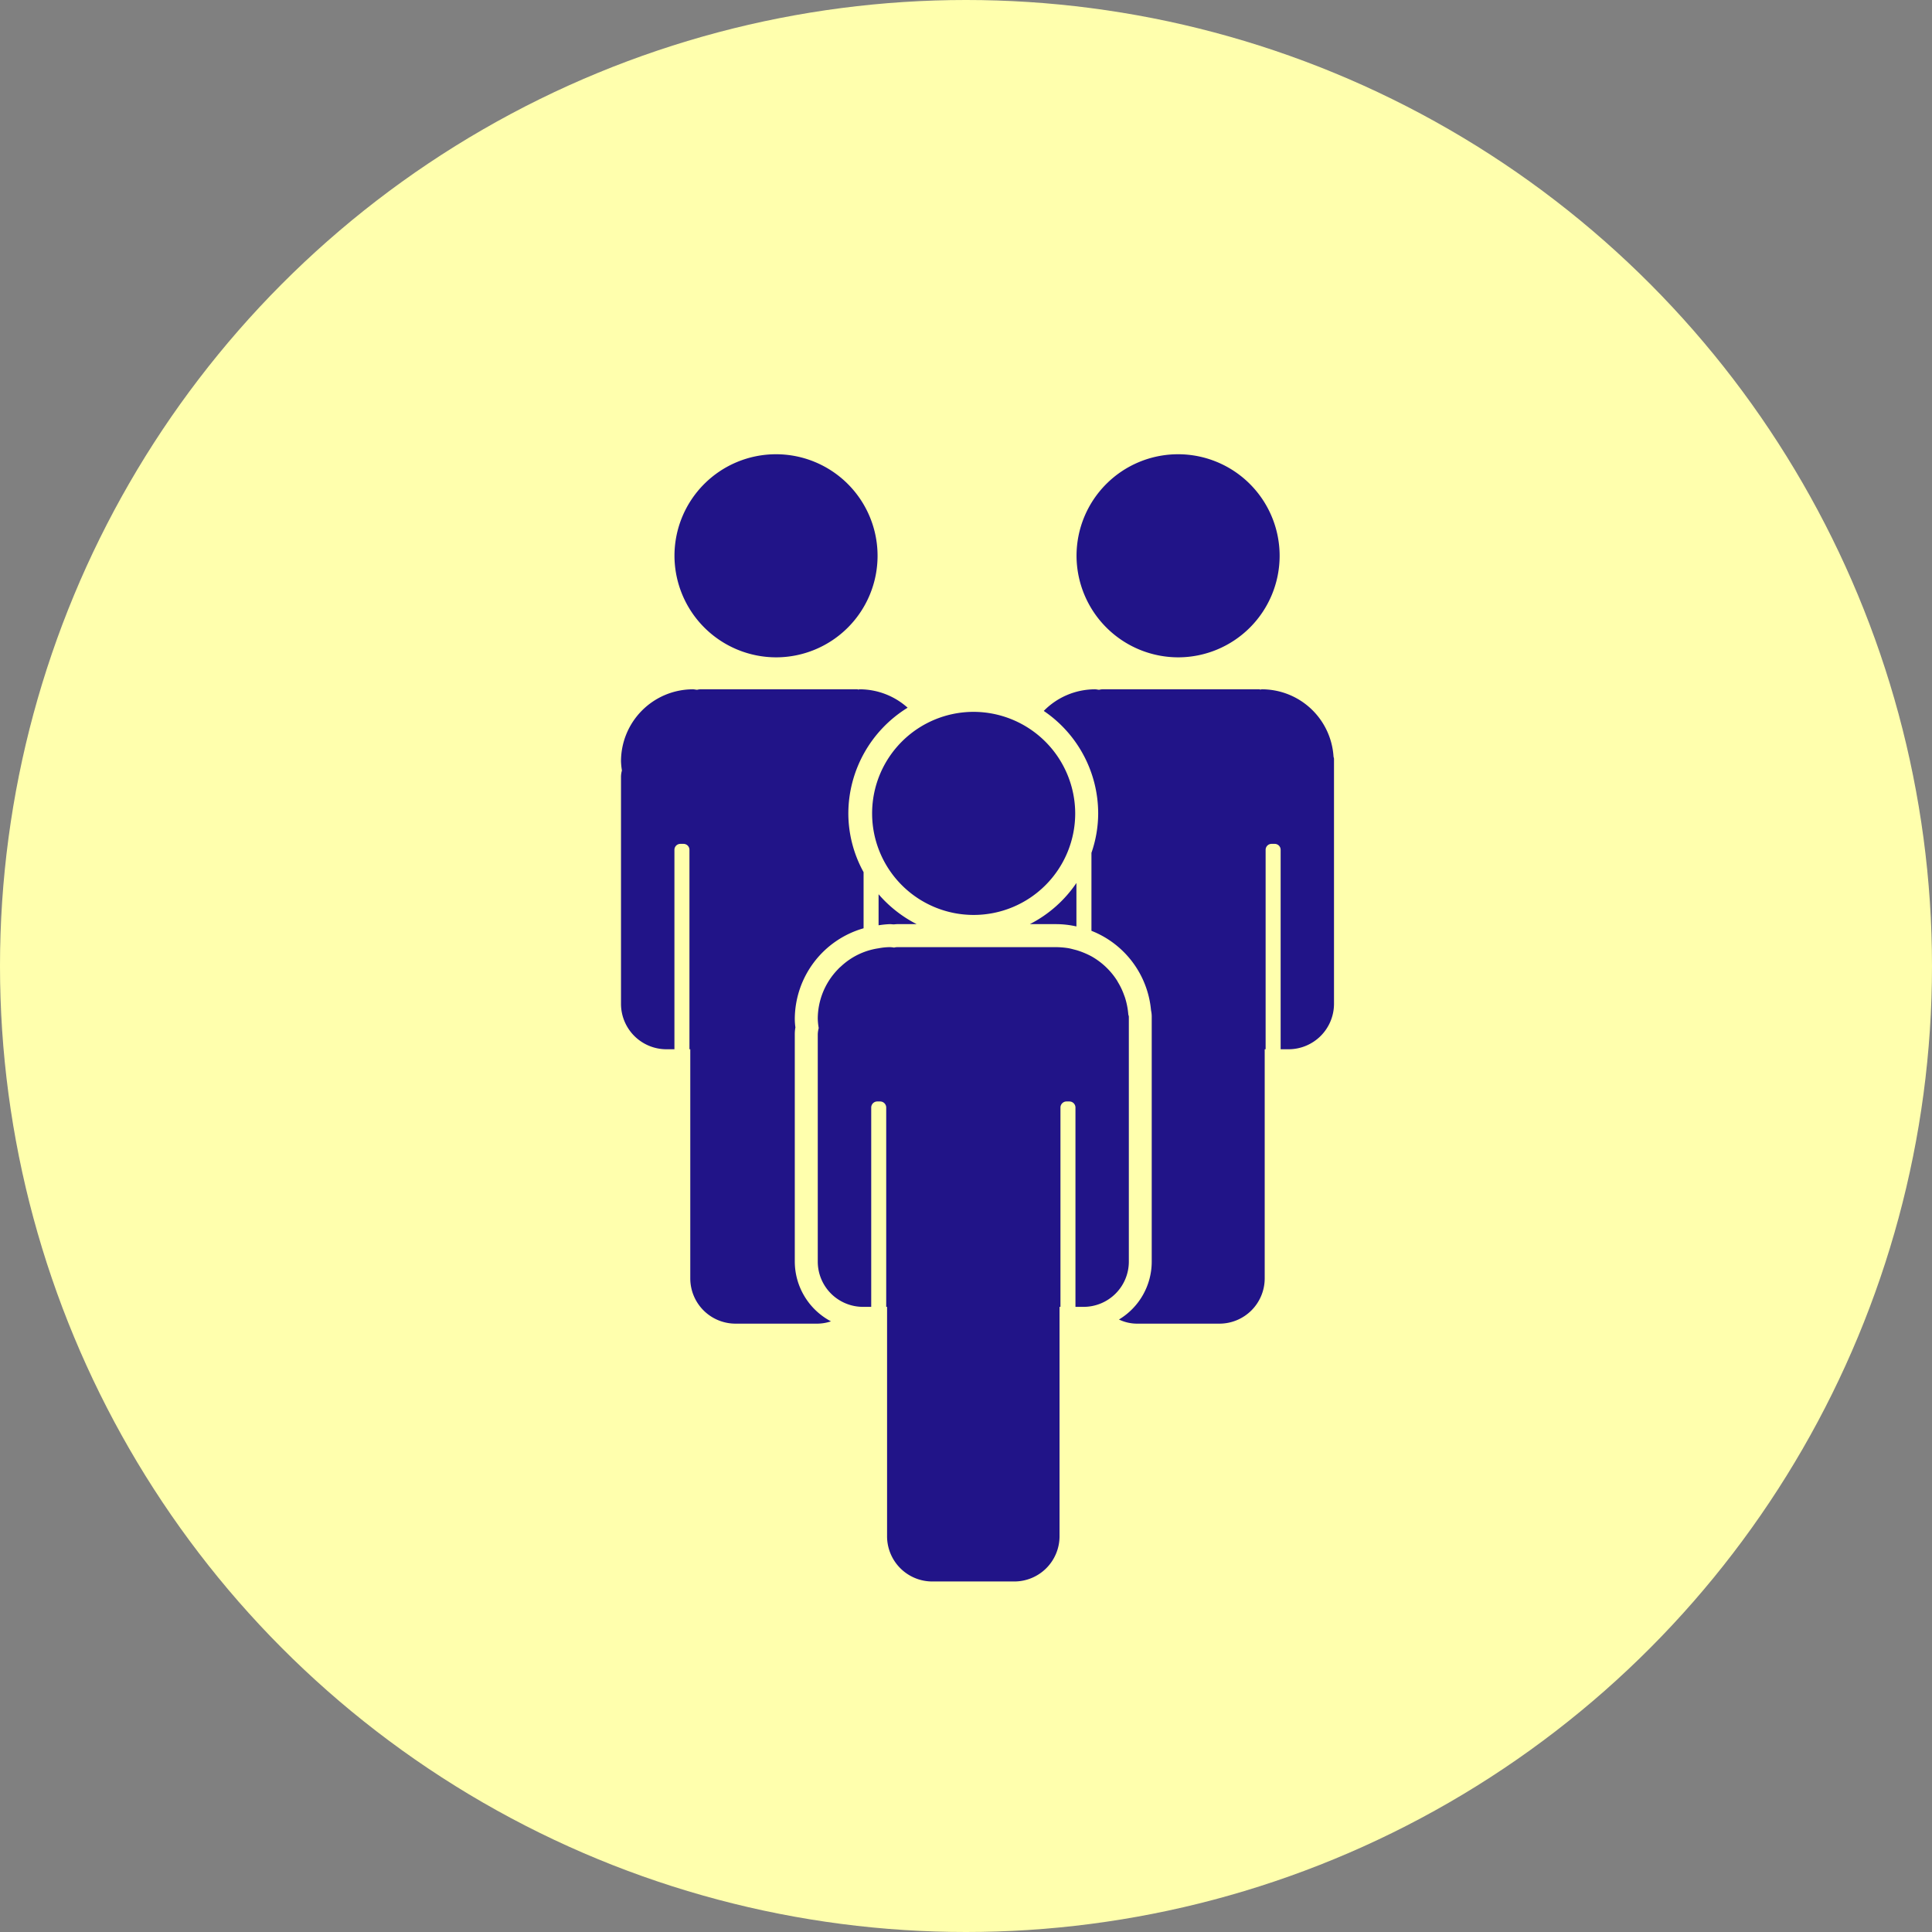
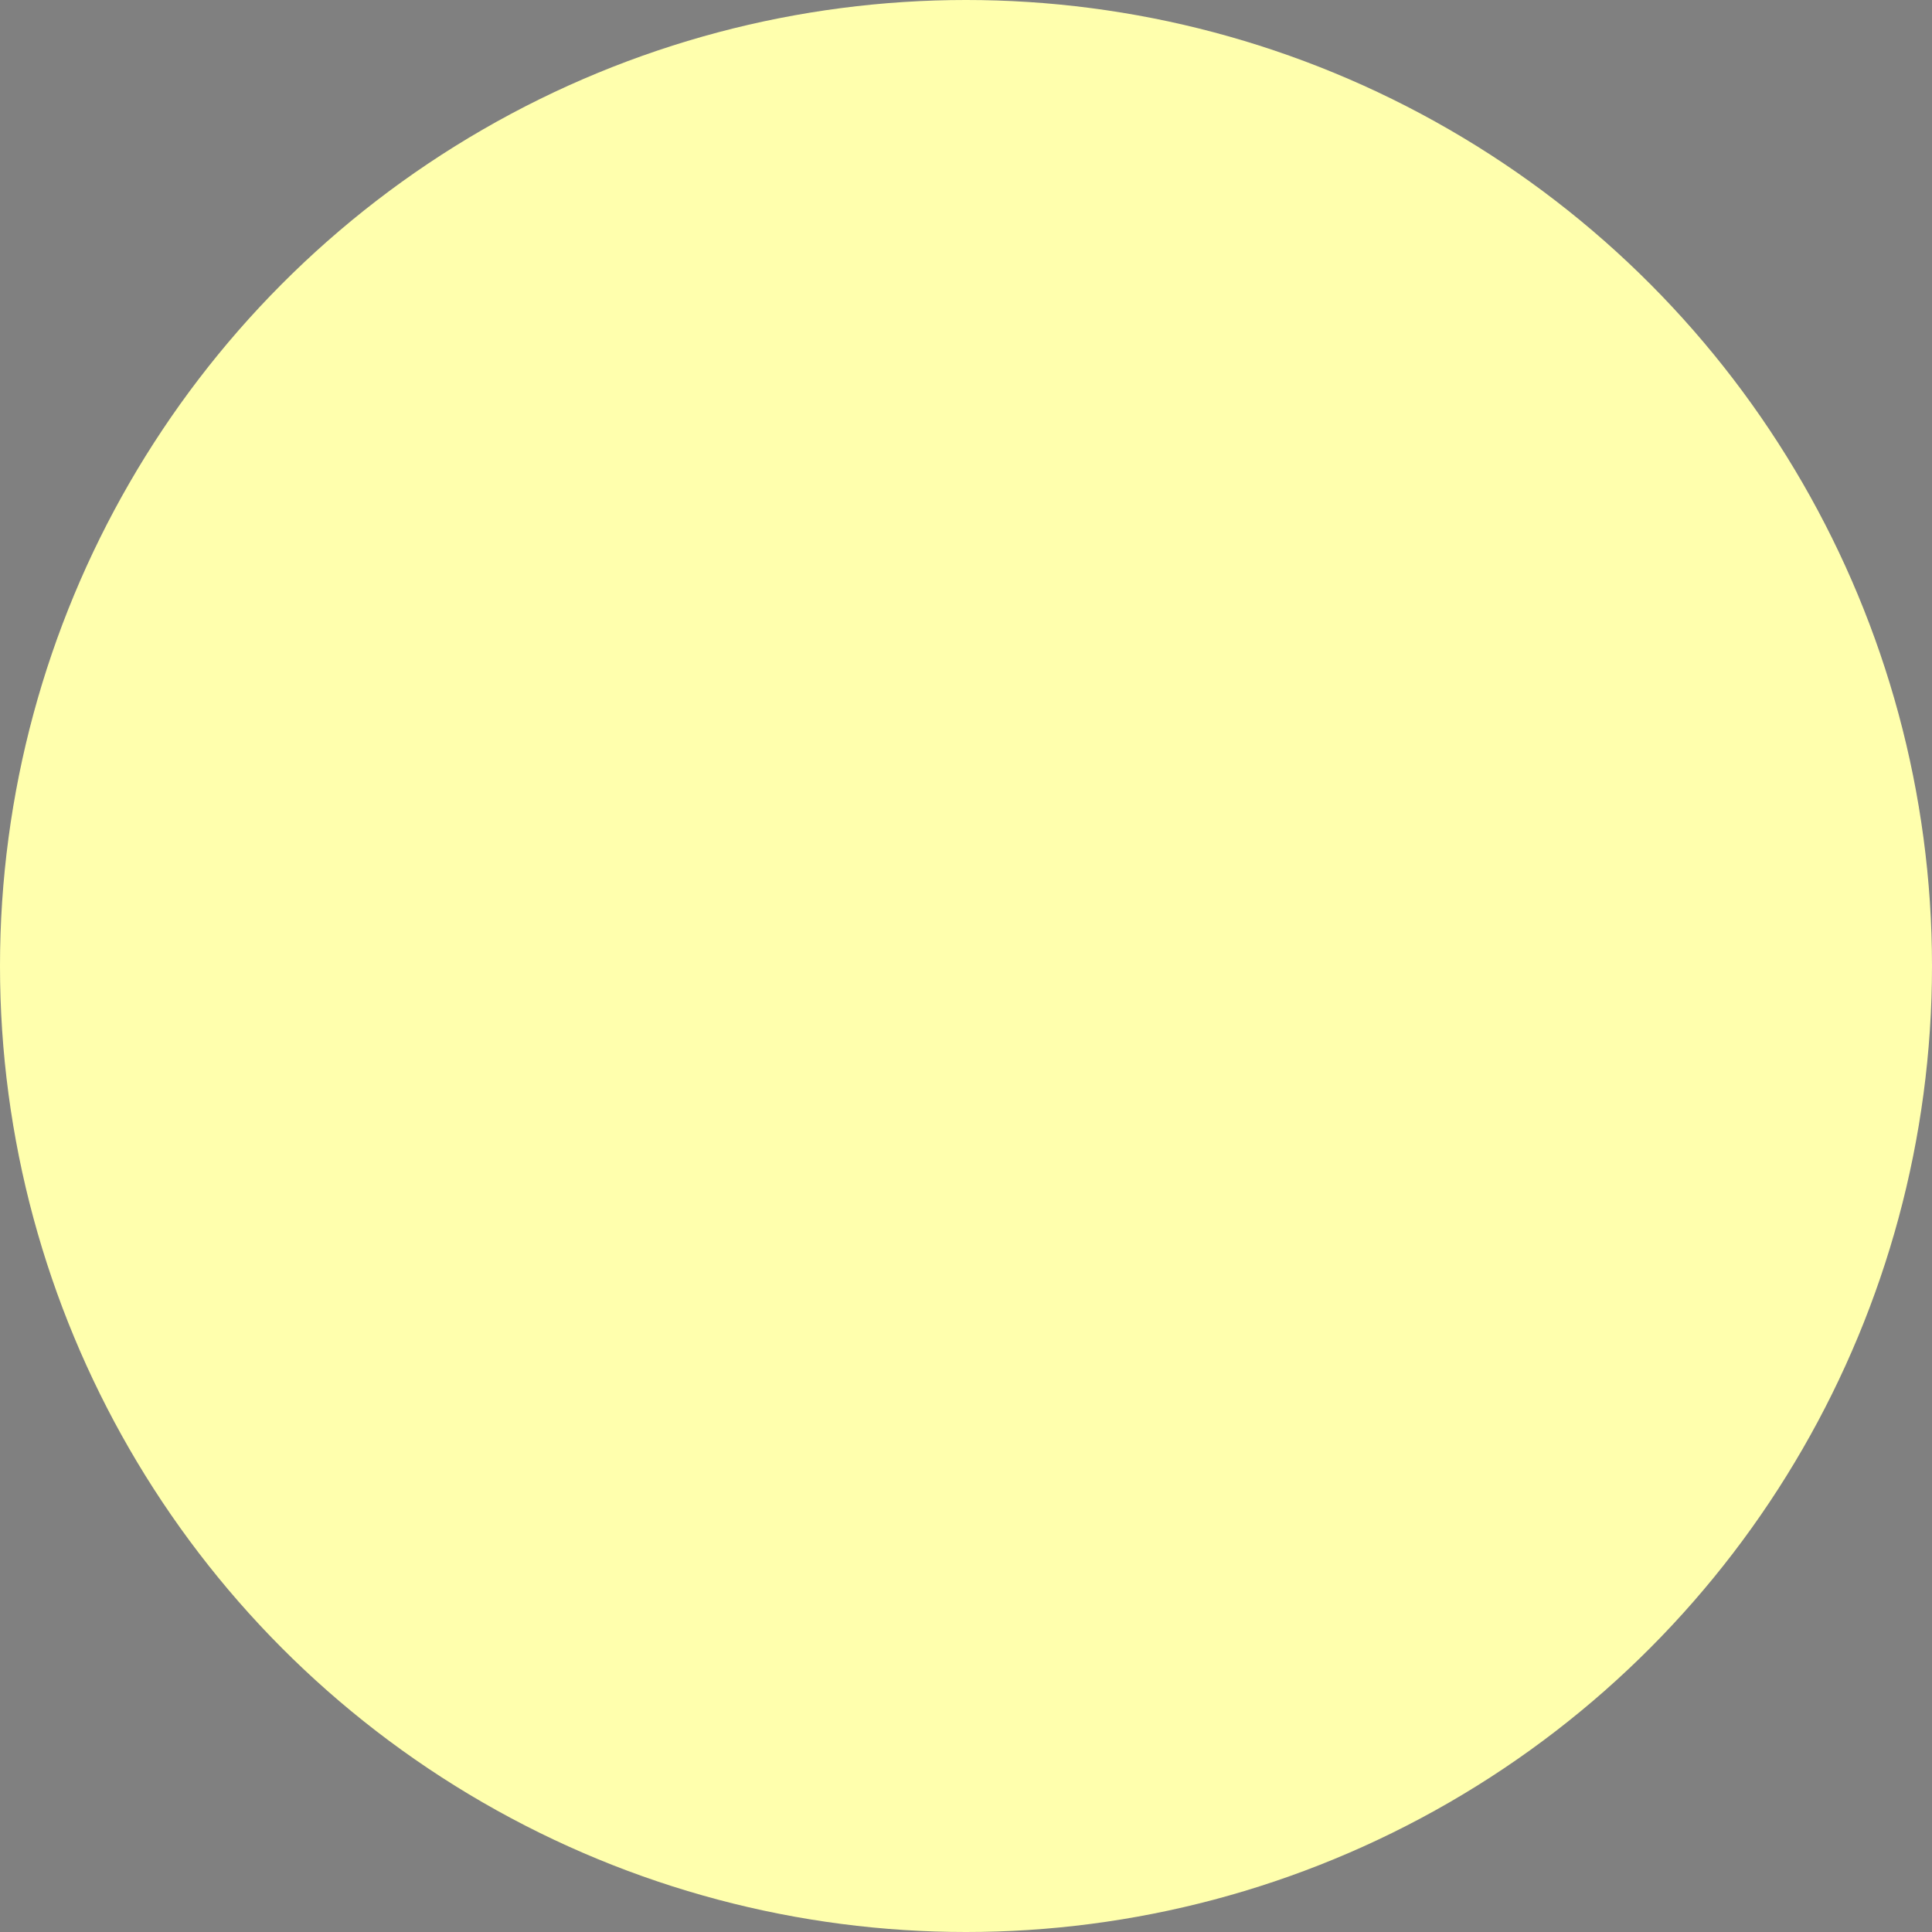
<svg xmlns="http://www.w3.org/2000/svg" id="place-icon2.svg" width="84" height="84" viewBox="0 0 84 84">
  <rect x="0" y="0" width="84" height="84" fill="#808080" stroke="none" />
  <defs>
    <style>
      .cls-1 {
        fill: #ffffad;
      }

      .cls-2 {
        fill: #211488;
        fill-rule: evenodd;
      }
    </style>
  </defs>
  <circle id="楕円形_853_のコピー" data-name="楕円形 853 のコピー" class="cls-1" cx="42" cy="42" r="42" />
-   <path id="来場者_icon" class="cls-2" d="M910.758,8901.58a4.415,4.415,0,1,0-4.433-4.42A4.427,4.427,0,0,0,910.758,8901.58Zm17.481,0a4.415,4.415,0,1,0-4.433-4.42A4.427,4.427,0,0,0,928.239,8901.58Zm6.74,4.31a3.123,3.123,0,0,0-3.117-2.92c-0.023,0-.043.01-0.066,0.01s-0.024-.01-0.034-0.01h-6.839a0.587,0.587,0,0,0-.127.02c-0.061,0-.119-0.02-0.18-0.02a3.121,3.121,0,0,0-2.235.94,5.389,5.389,0,0,1,2.366,4.46,5.275,5.275,0,0,1-.293,1.71v3.39a4.11,4.11,0,0,1,2.591,3.46,1.24,1.24,0,0,1,.03.26v10.67a2.934,2.934,0,0,1-1.425,2.51,1.831,1.831,0,0,0,.807.18h3.563a1.968,1.968,0,0,0,1.967-1.96v-9.97h0.04v-8.67a0.258,0.258,0,0,1,.263-0.26h0.127a0.258,0.258,0,0,1,.263.26v8.67h0.353a1.977,1.977,0,0,0,1.967-1.97v-10.66C935,8905.96,934.982,8905.92,934.979,8905.89Zm-12.141,7.29h0.1a4.106,4.106,0,0,1,.863.1v-1.89a5.42,5.42,0,0,1-2.026,1.79h1.062Zm-7.639.05a4.032,4.032,0,0,1,.494-0.05c0.054,0,.107.01,0.159,0.01s0.1-.01.148-0.01h0.856a5.462,5.462,0,0,1-1.657-1.3v1.35Zm-3.643,14.63v-9.89a1.6,1.6,0,0,1,.027-0.3,2.752,2.752,0,0,1-.027-0.37,4.121,4.121,0,0,1,2.991-3.94v-2.44a5.307,5.307,0,0,1-.663-2.55,5.417,5.417,0,0,1,2.578-4.6,3.128,3.128,0,0,0-2.081-.8c-0.022,0-.043.01-0.065,0.01s-0.025-.01-0.035-0.01h-6.839a0.6,0.6,0,0,0-.127.02c-0.061,0-.118-0.02-0.18-0.02A3.132,3.132,0,0,0,904,8906.1a3.188,3.188,0,0,0,.04.4,1.042,1.042,0,0,0-.04.26v9.89a1.976,1.976,0,0,0,1.966,1.97h0.357v-8.67a0.258,0.258,0,0,1,.263-0.26h0.127a0.258,0.258,0,0,1,.263.26v8.67h0.036v9.97a1.968,1.968,0,0,0,1.967,1.96h3.563a1.913,1.913,0,0,0,.587-0.1A2.948,2.948,0,0,1,911.556,8927.86Zm5.536-23.29a2.765,2.765,0,0,0-.255.14,2.765,2.765,0,0,1,.255-0.14h0Zm2.224-.62a4.415,4.415,0,1,0,4.432,4.42A4.427,4.427,0,0,0,919.316,8903.95Zm6.761,13.24h0c0-.03-0.018-0.06-0.021-0.09h0a3.223,3.223,0,0,0-.141-0.72c-0.018-.05-0.041-0.11-0.062-0.17a2.986,2.986,0,0,0-.255-0.52,0.755,0.755,0,0,0-.059-0.1,3.16,3.16,0,0,0-1.084-1.01h0a3.586,3.586,0,0,0-.653-0.27h0c-0.125-.03-0.251-0.07-0.383-0.09a3.743,3.743,0,0,0-.479-0.04H916a0.605,0.605,0,0,0-.128.02,1.078,1.078,0,0,0-.179-0.02,2.687,2.687,0,0,0-.494.05h0a3.029,3.029,0,0,0-1.648.8,1.469,1.469,0,0,1,.146-0.14,1.469,1.469,0,0,0-.146.14,0.982,0.982,0,0,0-.115.11,3,3,0,0,0-.345.41,3,3,0,0,1,.345-0.41,3.094,3.094,0,0,0-.881,2.16,2.851,2.851,0,0,0,.041.4,1.144,1.144,0,0,0-.041.27h0v9.89a1.968,1.968,0,0,0,1.966,1.96h0.358v-8.67a0.264,0.264,0,0,1,.263-0.26h0.127a0.264,0.264,0,0,1,.262.26v8.67h0.037v9.98a1.967,1.967,0,0,0,1.966,1.96H921.1a1.968,1.968,0,0,0,1.967-1.96v-9.98h0.04v-8.67a0.264,0.264,0,0,1,.263-0.26h0.127a0.264,0.264,0,0,1,.262.26v8.67h0.354a1.968,1.968,0,0,0,1.967-1.96v-10.67Zm-3.138-3.01a3.743,3.743,0,0,1,.479.04A3.758,3.758,0,0,0,922.939,8914.18Zm2.976,2.2c-0.018-.05-0.041-0.11-0.062-0.17C925.874,8916.27,925.9,8916.33,925.915,8916.38Zm-0.317-.69a0.883,0.883,0,0,0-.059-0.1A0.883,0.883,0,0,1,925.6,8915.69Z" transform="translate(-877 -8873)" />
</svg>